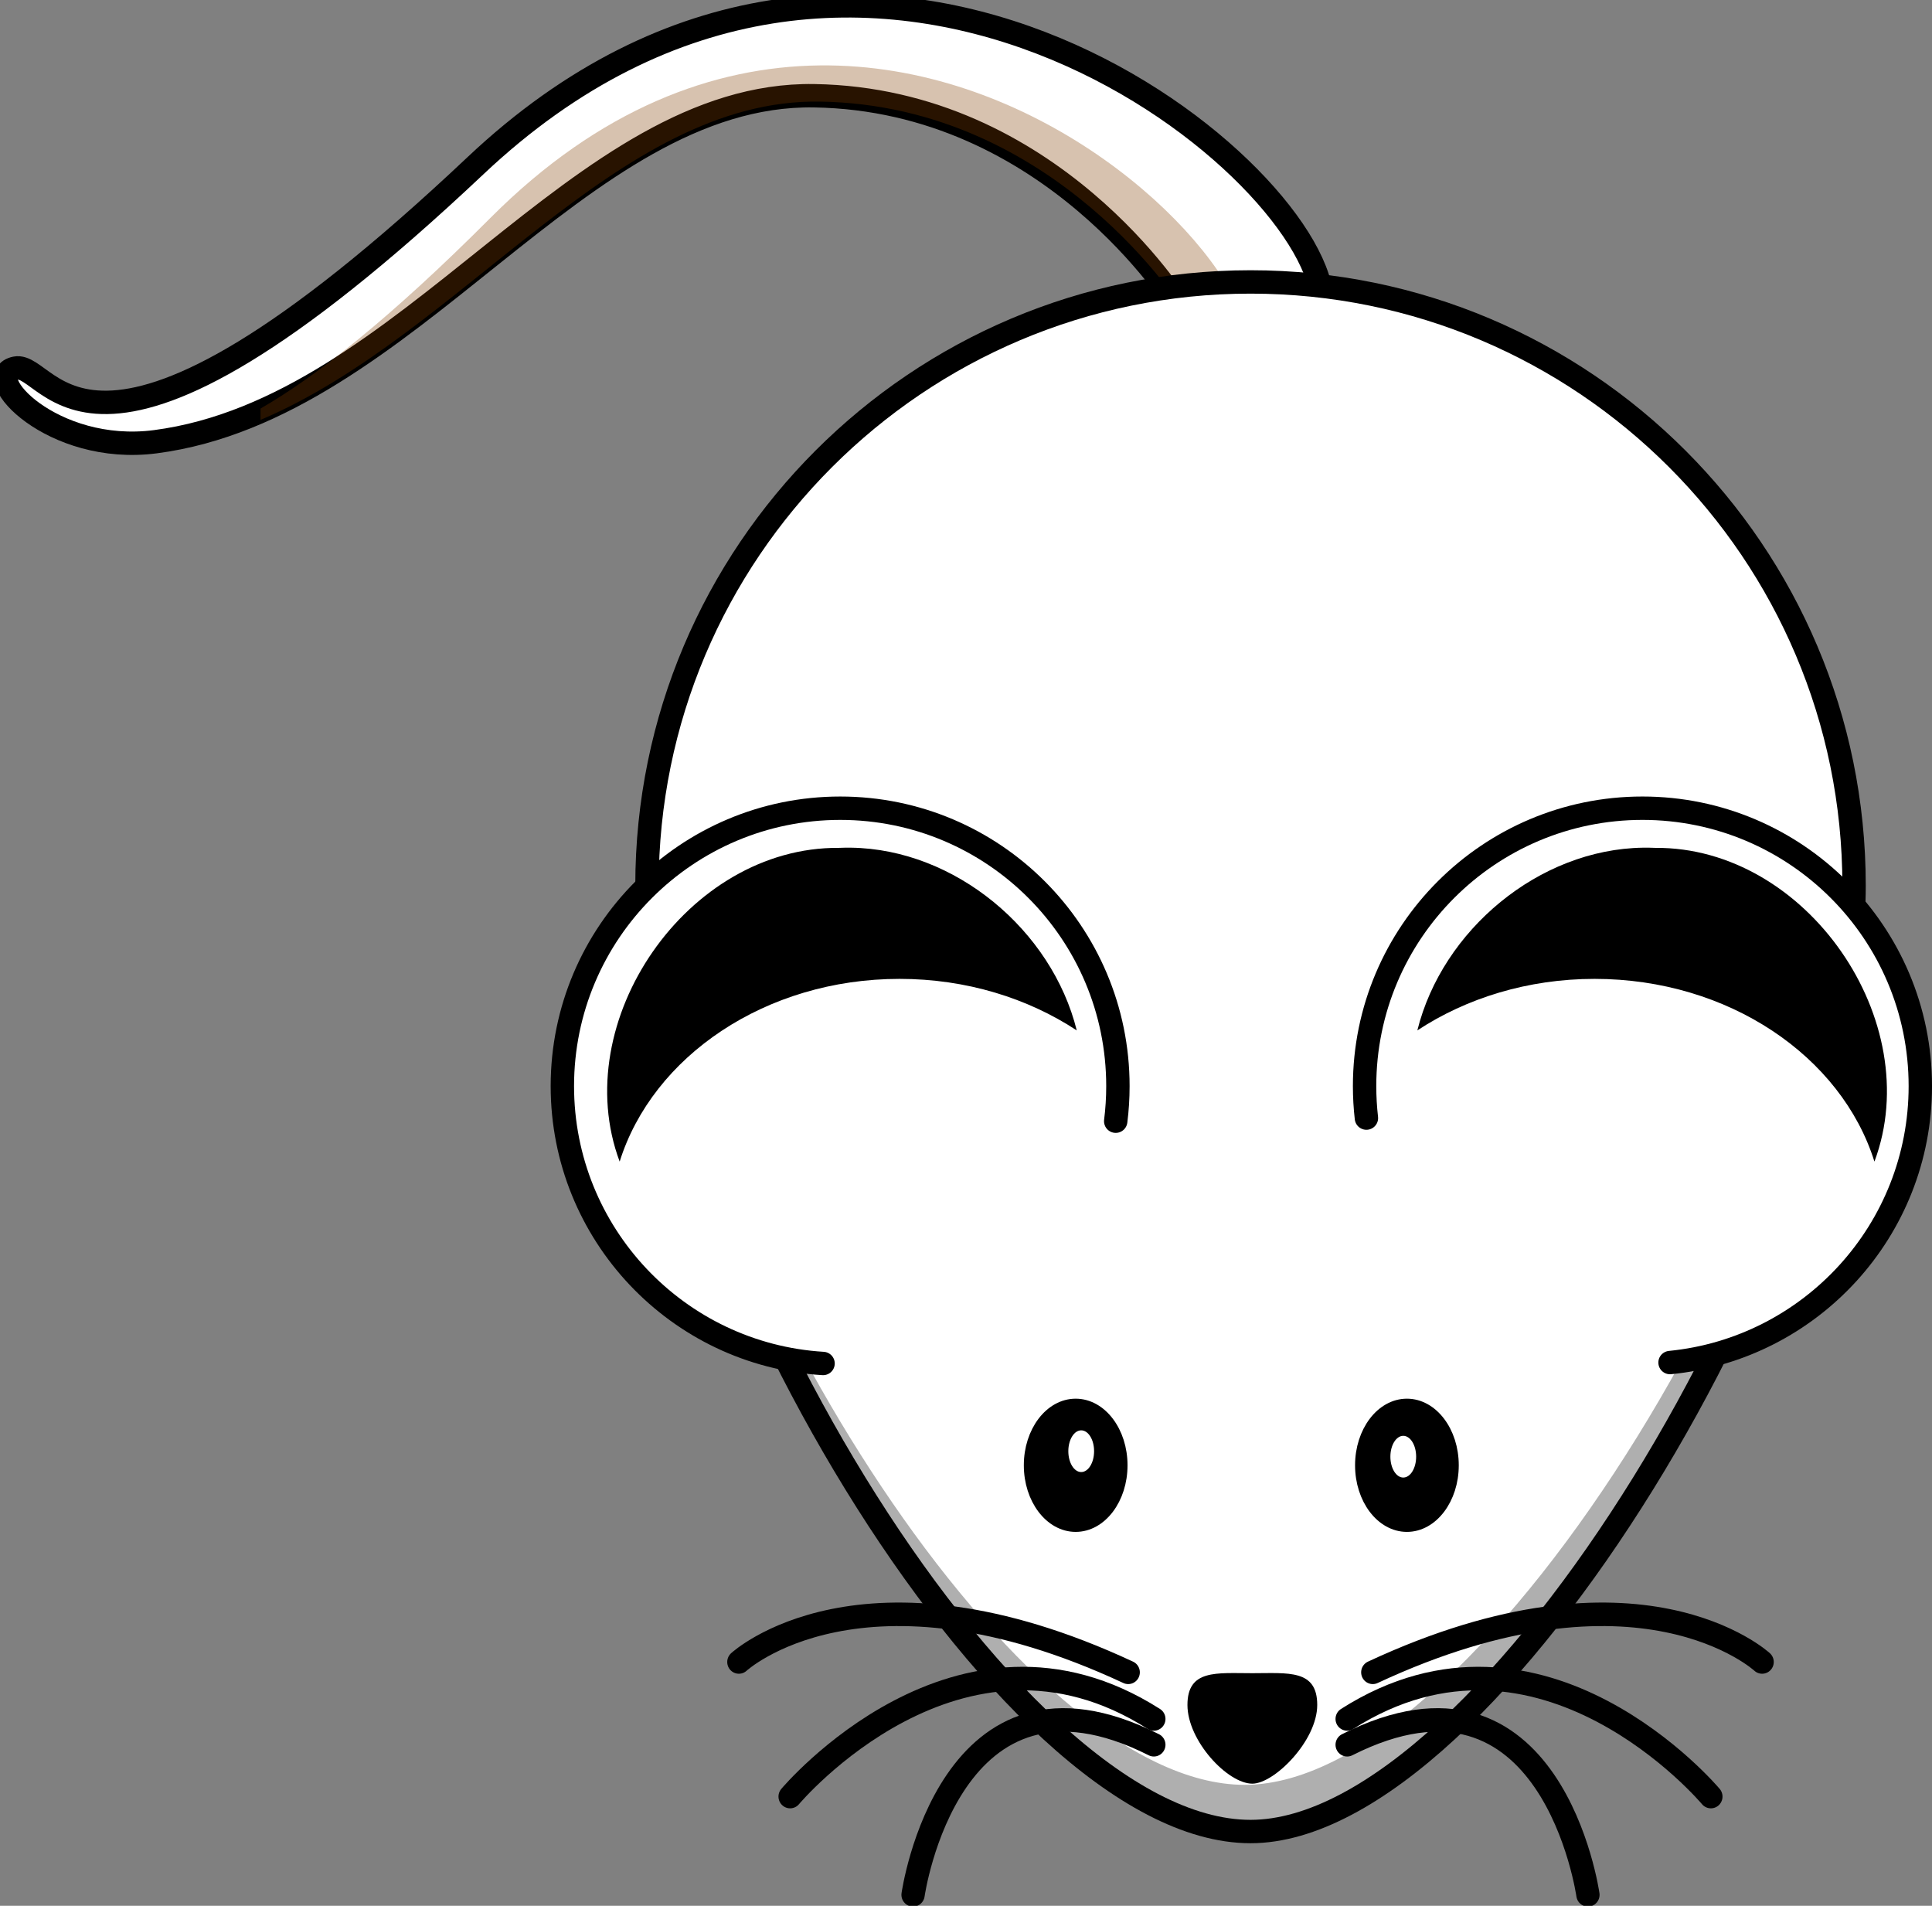
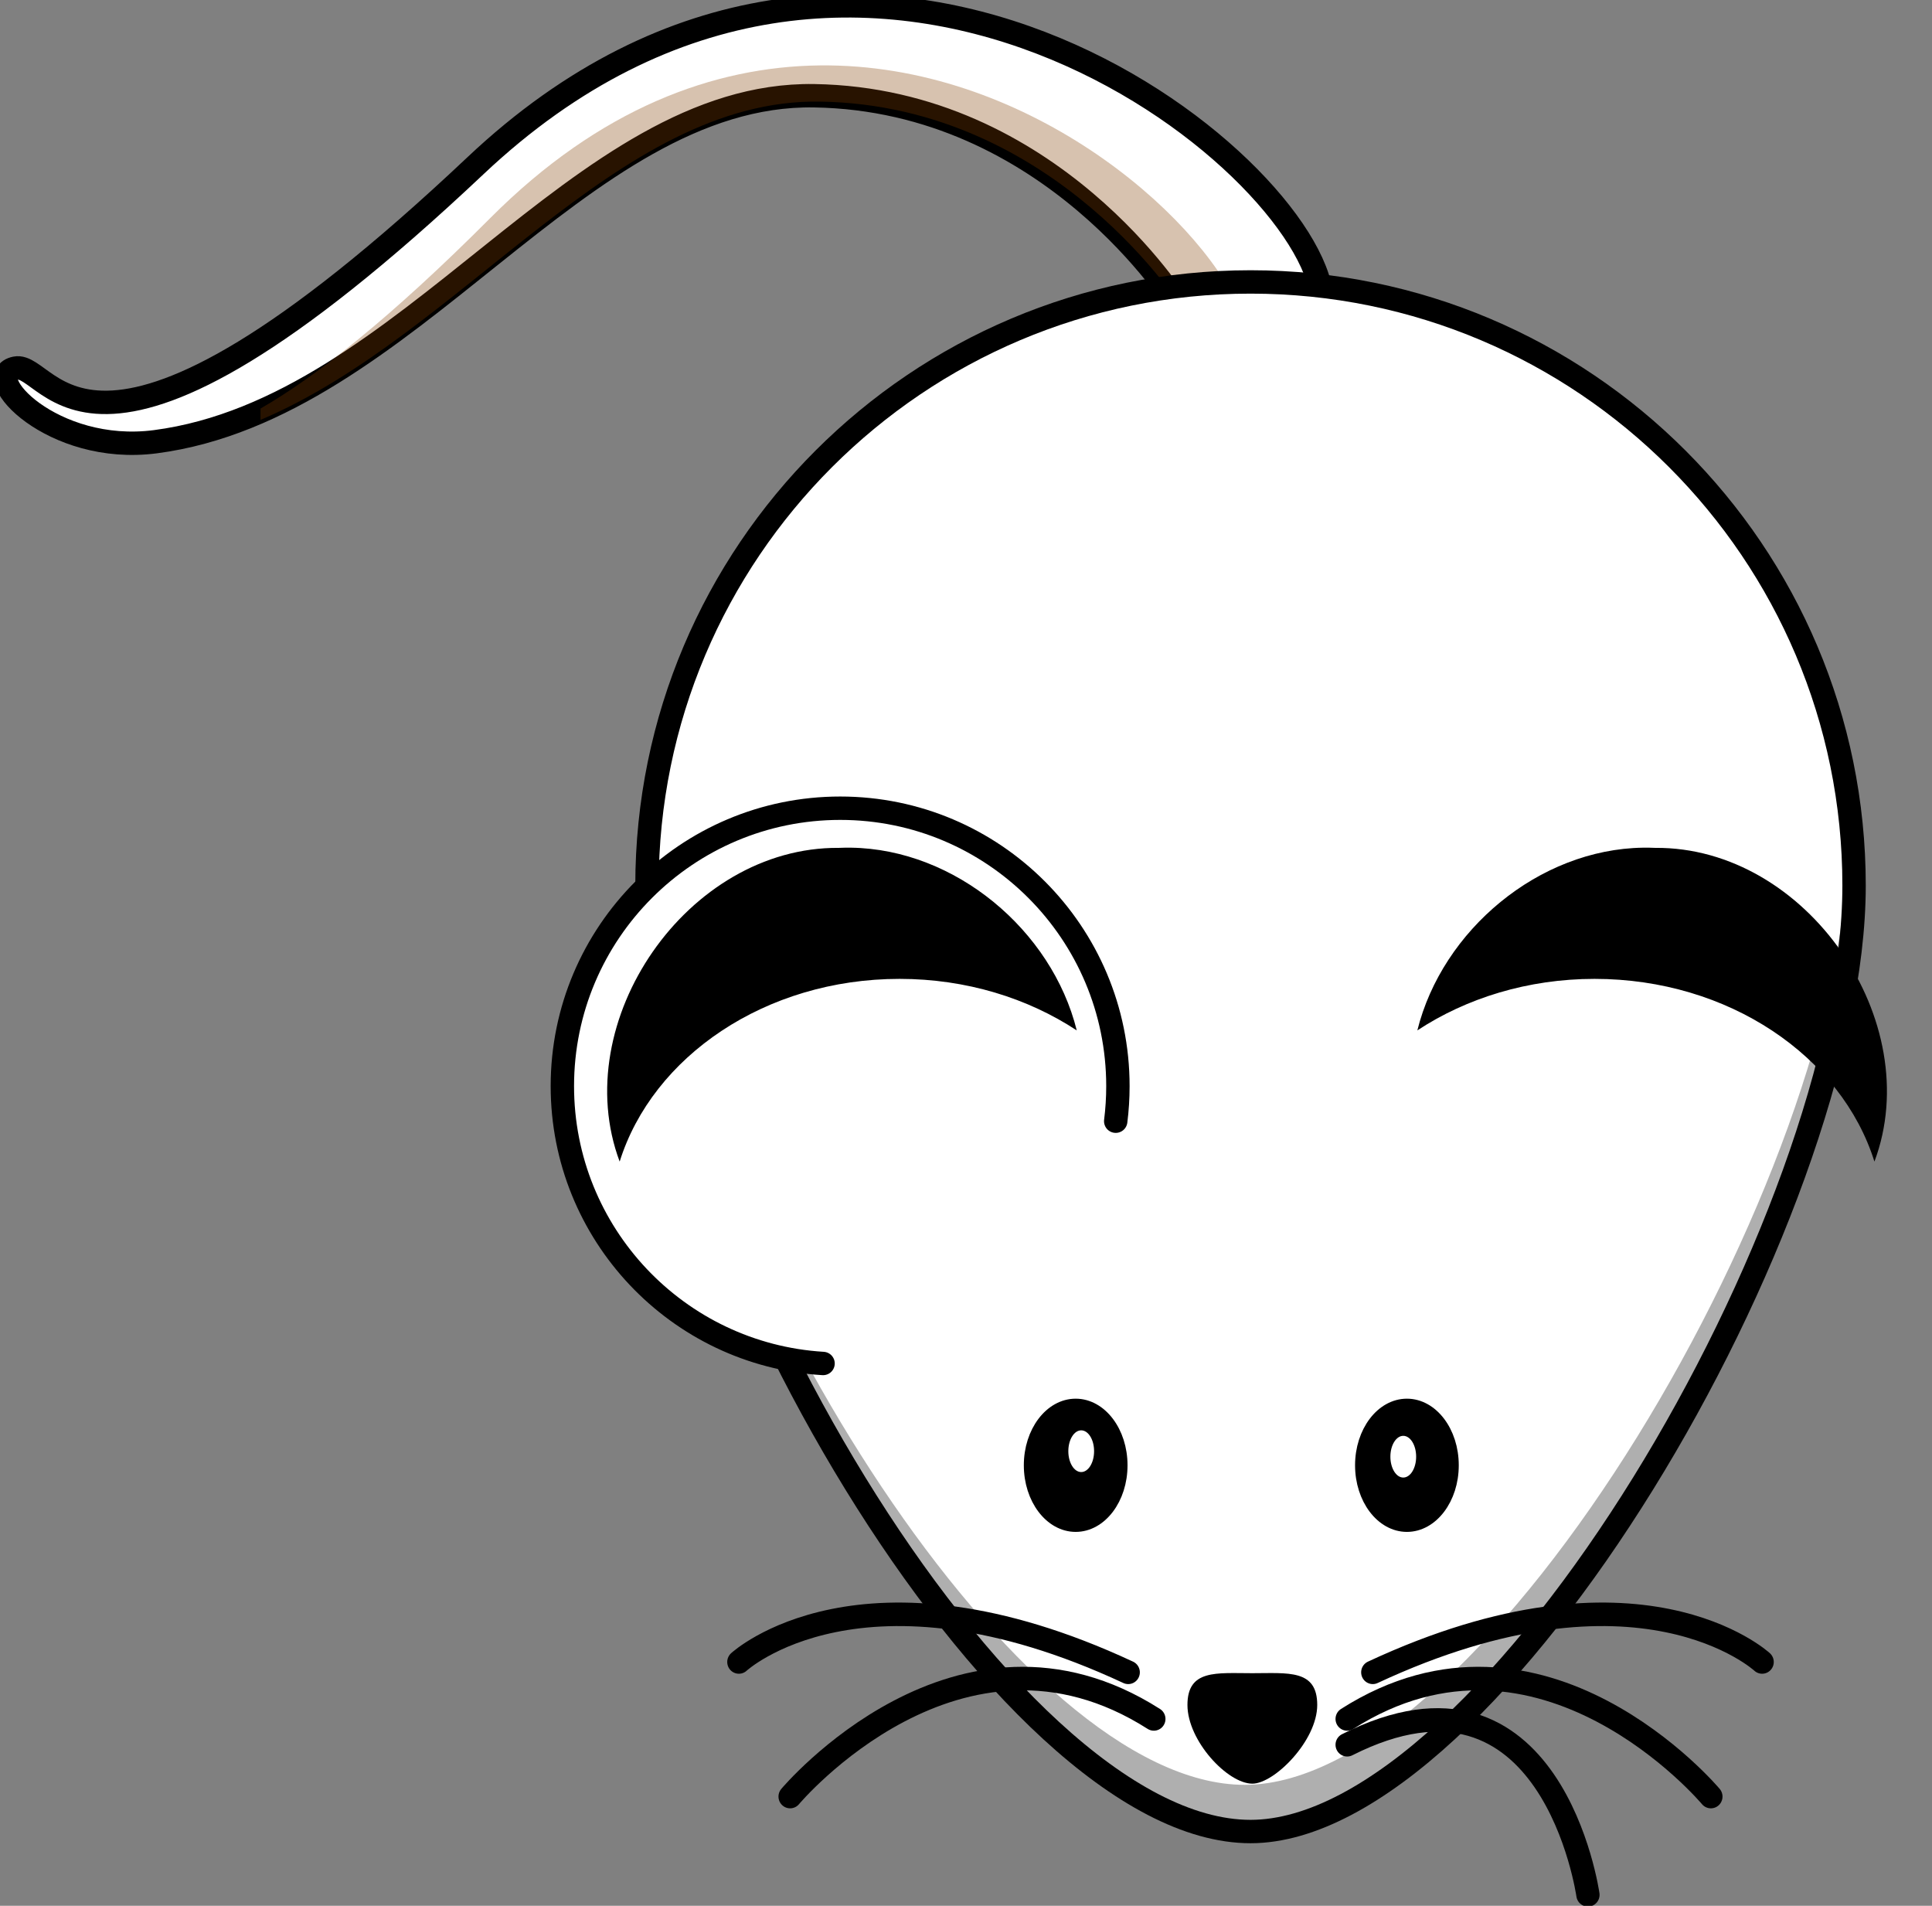
<svg xmlns="http://www.w3.org/2000/svg" width="330.48" height="325.95">
  <rect width="100%" height="100%" fill="#808080" stroke="none" />
  <g stroke-width="4" fill-rule="evenodd">
    <path id="path3264" fill="#fff" stroke="#000" d="m226.13 50.998c-1.889-23.292-78.061-85.615-144.79-22.663s-72.395 33.365-78.69 34.624c-6.295 1.259 6.266 14.893 23.922 12.59 43.437-5.666 72.395-59.804 112.68-59.175 40.598 0.634 62.323 35.883 62.323 35.883l24.551-1.259z" />
    <path id="path2407" fill-opacity=".314" fill="#7f3f00" d="m140.19 11.188c-18.054 0.209-37.59 7.32-56.281 26.062-17.21 17.257-29.88 27.168-39.344 32.625v1.938c34.528-14.648 60.886-54.981 95.688-54.438 40.598 0.634 62.312 35.875 62.312 35.875l9.438-0.469c-7.283-16.49-36.785-41.999-71.812-41.594z" />
  </g>
  <g stroke-linecap="round">
    <g stroke-width="4">
      <path id="path2383" fill="#fff" stroke="#000" d="m317.15 151.46c0 56.989-61.818 161.79-103.24 161.79-42.585 0-103.24-104.8-103.24-161.79 0-56.989 46.252-103.24 103.24-103.24 56.989 0 103.24 46.252 103.24 103.24z" />
-       <path id="path3397" fill-opacity=".314" d="m315.76 134.61c0.248 2.919 0.375 5.861 0.375 8.844 0 56.989-61.795 161.81-103.22 161.81-38.84-0-92.731-87.18-101.91-145.75 5.111 58.247 62.258 153.75 102.91 153.75 41.424 0 103.22-104.82 103.22-161.81 0-5.739-0.473-11.359-1.375-16.844z" />
+       <path id="path3397" fill-opacity=".314" d="m315.76 134.61c0.248 2.919 0.375 5.861 0.375 8.844 0 56.989-61.795 161.81-103.22 161.81-38.84-0-92.731-87.18-101.91-145.75 5.111 58.247 62.258 153.75 102.91 153.75 41.424 0 103.22-104.82 103.22-161.81 0-5.739-0.473-11.359-1.375-16.844" />
      <g stroke="#000" fill="#fff">
-         <path id="path2386" d="m285.67 233.04c24.03-2.365 42.812-22.633 42.812-47.281 0-26.236-21.295-47.531-47.531-47.531s-47.531 21.295-47.531 47.531c0 1.844 0.108 3.679 0.312 5.469" />
        <path id="path2388" d="m190.85 191.76c0.247-1.962 0.375-3.971 0.375-6 0-26.236-21.264-47.531-47.5-47.531s-47.531 21.295-47.531 47.531c0 25.256 19.714 45.929 44.594 47.438" />
      </g>
    </g>
    <g stroke-width="2">
      <path id="path2390" d="m225.32 291.6c0 6.127-7.335 13.462-11.1 13.462-4.238 0-11.1-7.335-11.1-13.462 0-6.127 4.973-5.432 11.1-5.432s11.1-0.695 11.1 5.432z" />
      <g stroke="#000">
        <path id="path2397" d="m191.87 250.61c0.002 5.738-3.522 10.392-7.869 10.392s-7.871-4.653-7.869-10.392c-0.002-5.738 3.522-10.392 7.869-10.392s7.871 4.653 7.869 10.392z" />
        <path id="path2399" d="m248.53 250.61c0.002 5.738-3.522 10.392-7.869 10.392s-7.871-4.653-7.869-10.392c-0.002-5.738 3.522-10.392 7.869-10.392s7.871 4.653 7.869 10.392z" />
      </g>
      <g fill="#fff">
        <path id="path2401" d="m187.15 248.2c0.001 1.97-0.986 3.567-2.203 3.567s-2.204-1.598-2.203-3.567c-0.001-1.97 0.986-3.567 2.203-3.567s2.204 1.598 2.203 3.567z" />
        <path id="path2403" d="m242.24 249.14c0.001 1.97-0.986 3.567-2.203 3.567s-2.204-1.598-2.203-3.567c-0.001-1.97 0.986-3.567 2.203-3.567s2.204 1.598 2.203 3.567z" />
      </g>
      <path id="path2427" d="m281.07 144.98c-17.83 0.251-34.358 14.095-38.625 31.25 8.381-5.513 18.898-8.812 30.312-8.812 22.94-0 42.241 13.271 47.875 31.25 8.972-23.957-11.562-53.861-37.5-53.656-0.69-0.031-1.375-0.041-2.062-0.031z" />
    </g>
    <g stroke-width="2.86" stroke="#000" fill="none">
      <g id="g3221" transform="matrix(1.392 0 0 1.406 -239.25 -659.88)">
        <path id="path2445" d="m340.57 672.76c32.735-15.108 47.844-1.259 47.844-1.259" />
        <path id="path2447" d="m337.42 678.43c23.922-15.108 44.696 9.443 44.696 9.443" />
        <path id="path2449" d="m337.42 681.57c25.181-12.59 29.588 18.256 29.588 18.256" />
      </g>
      <g id="g3384" transform="matrix(-1.392 0 0 1.406 667.06 -659.88)">
        <path id="path3386" d="m340.57 672.76c32.735-15.108 47.844-1.259 47.844-1.259" />
        <path id="path3388" d="m337.42 678.43c23.922-15.108 44.696 9.443 44.696 9.443" />
-         <path id="path3390" d="m337.42 681.57c25.181-12.59 29.588 18.256 29.588 18.256" />
      </g>
    </g>
    <path id="path3405" stroke-width="2" d="m145.56 144.98c17.83 0.251 34.358 14.095 38.625 31.25-8.381-5.513-18.898-8.812-30.312-8.812-22.94-0-42.241 13.271-47.875 31.25-8.972-23.957 11.562-53.861 37.5-53.656 0.69-0.031 1.375-0.041 2.062-0.031z" />
  </g>
</svg>